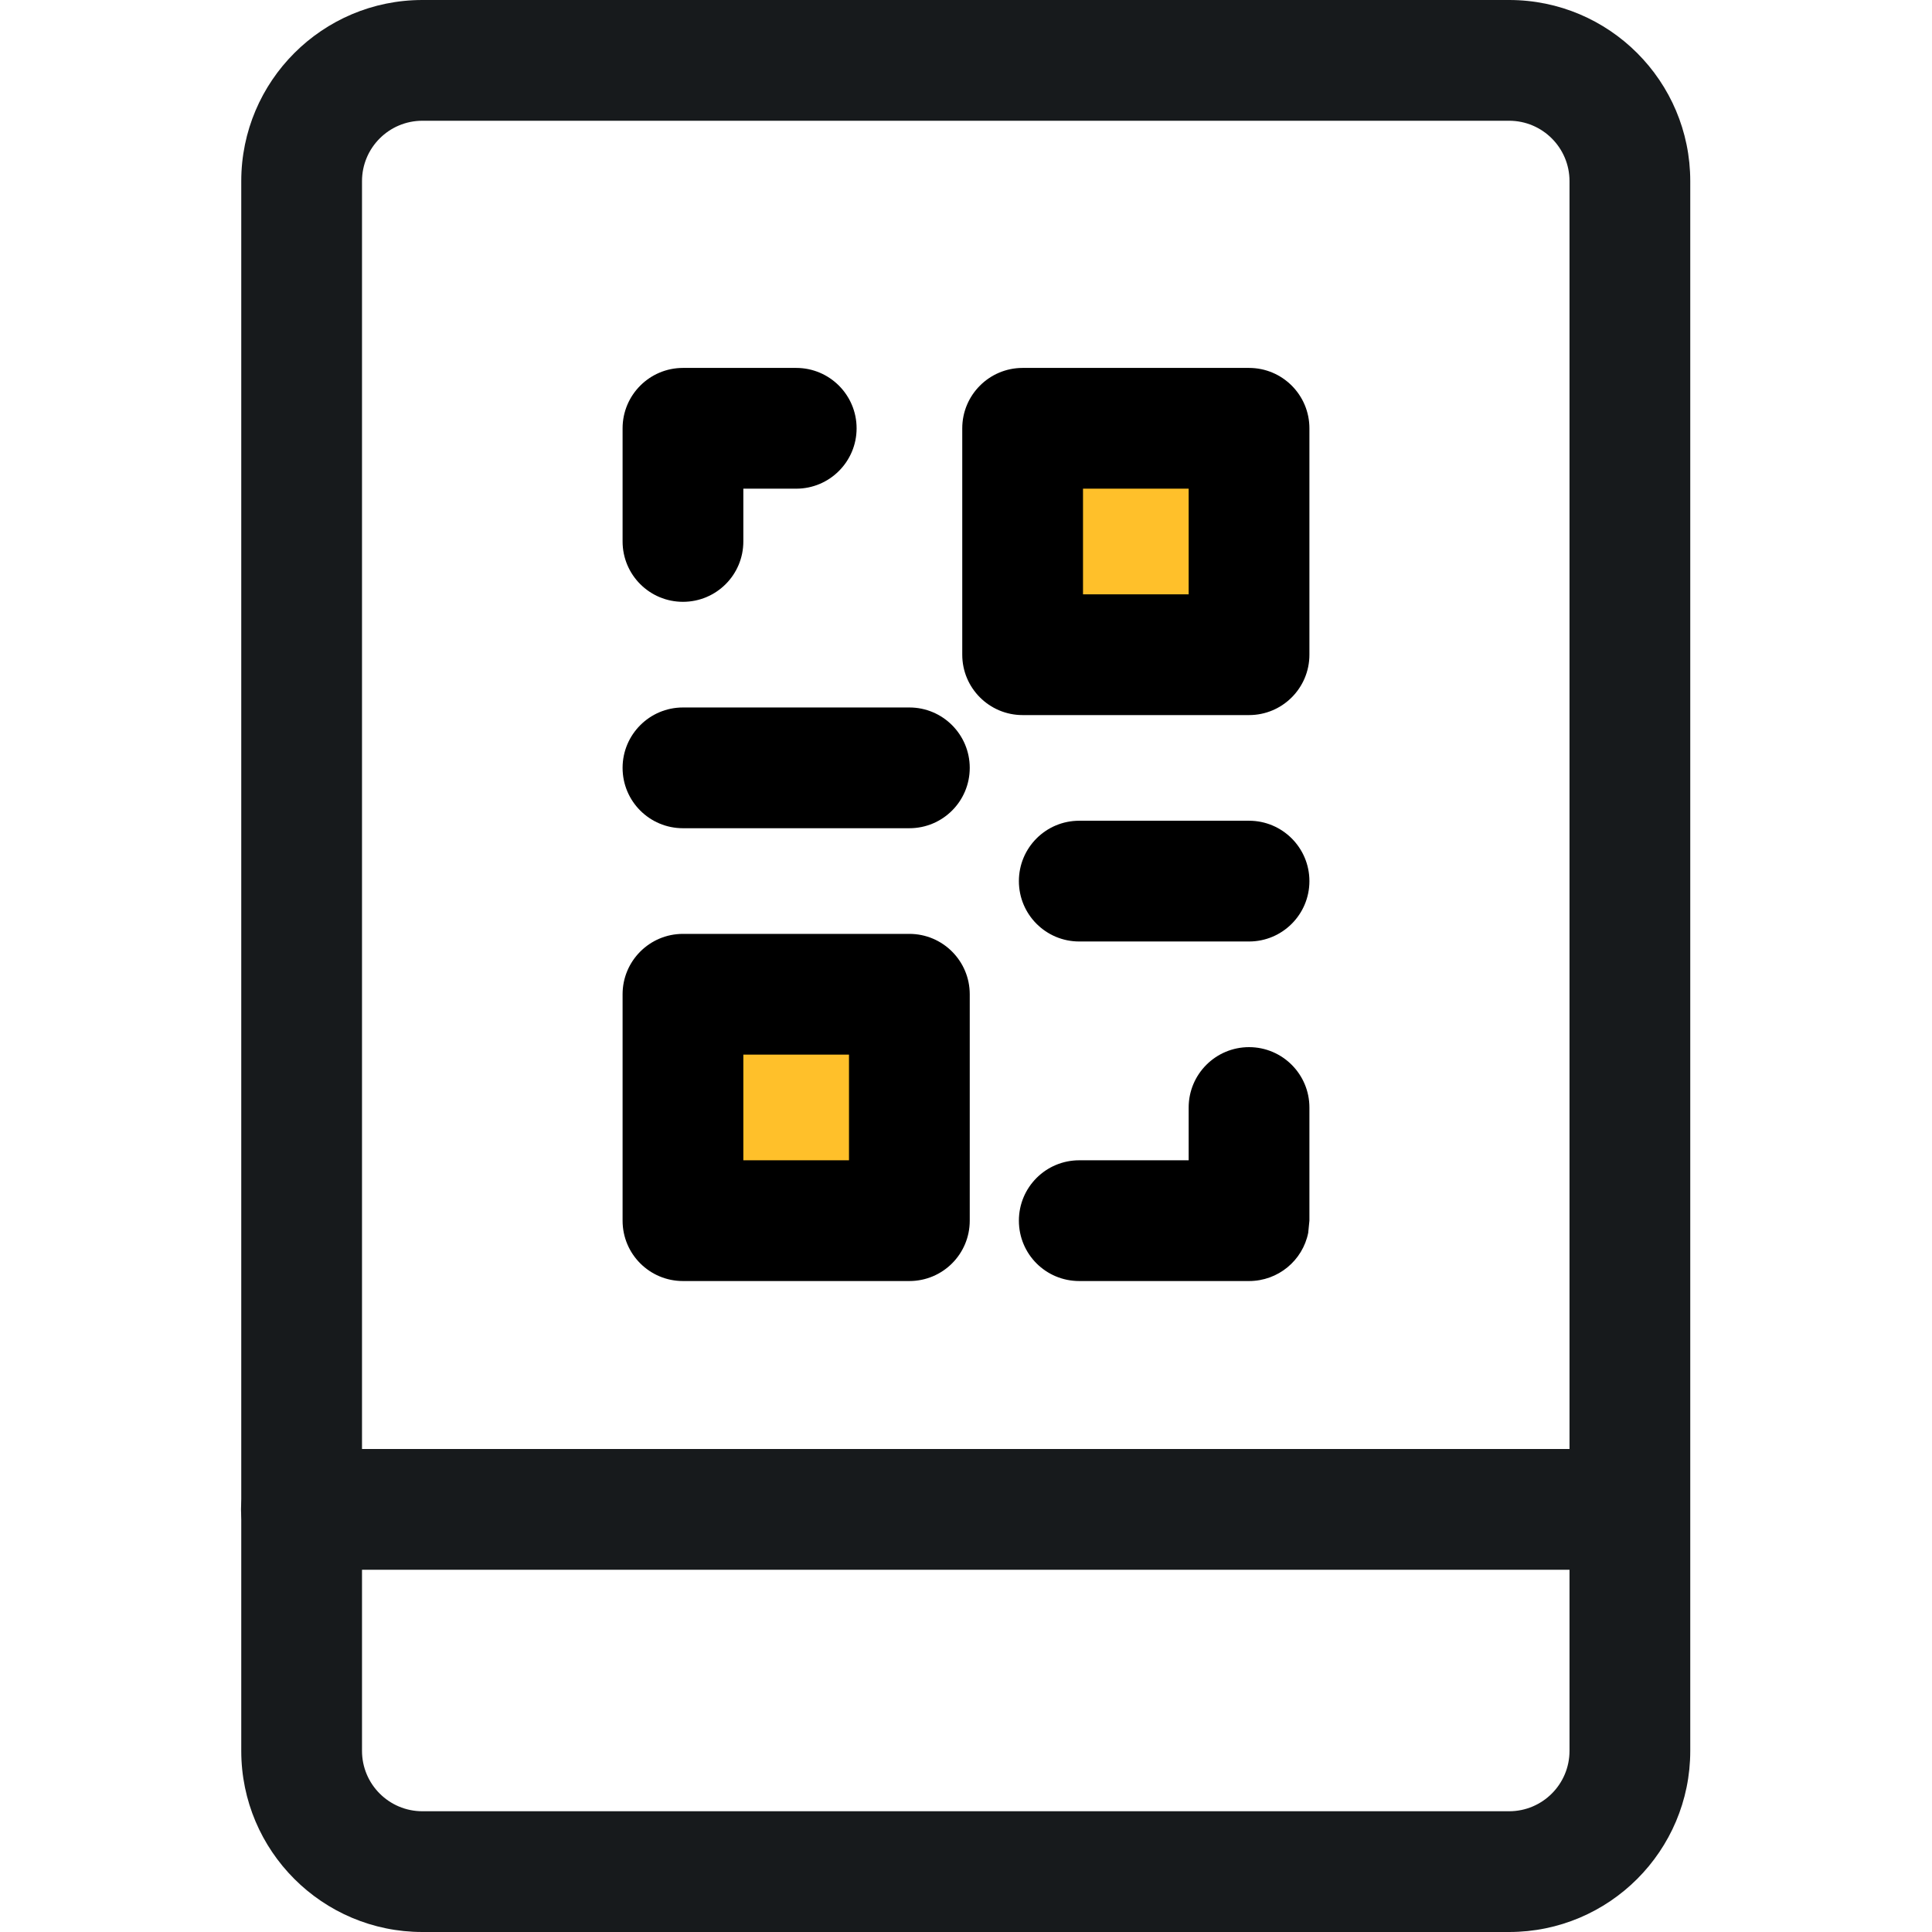
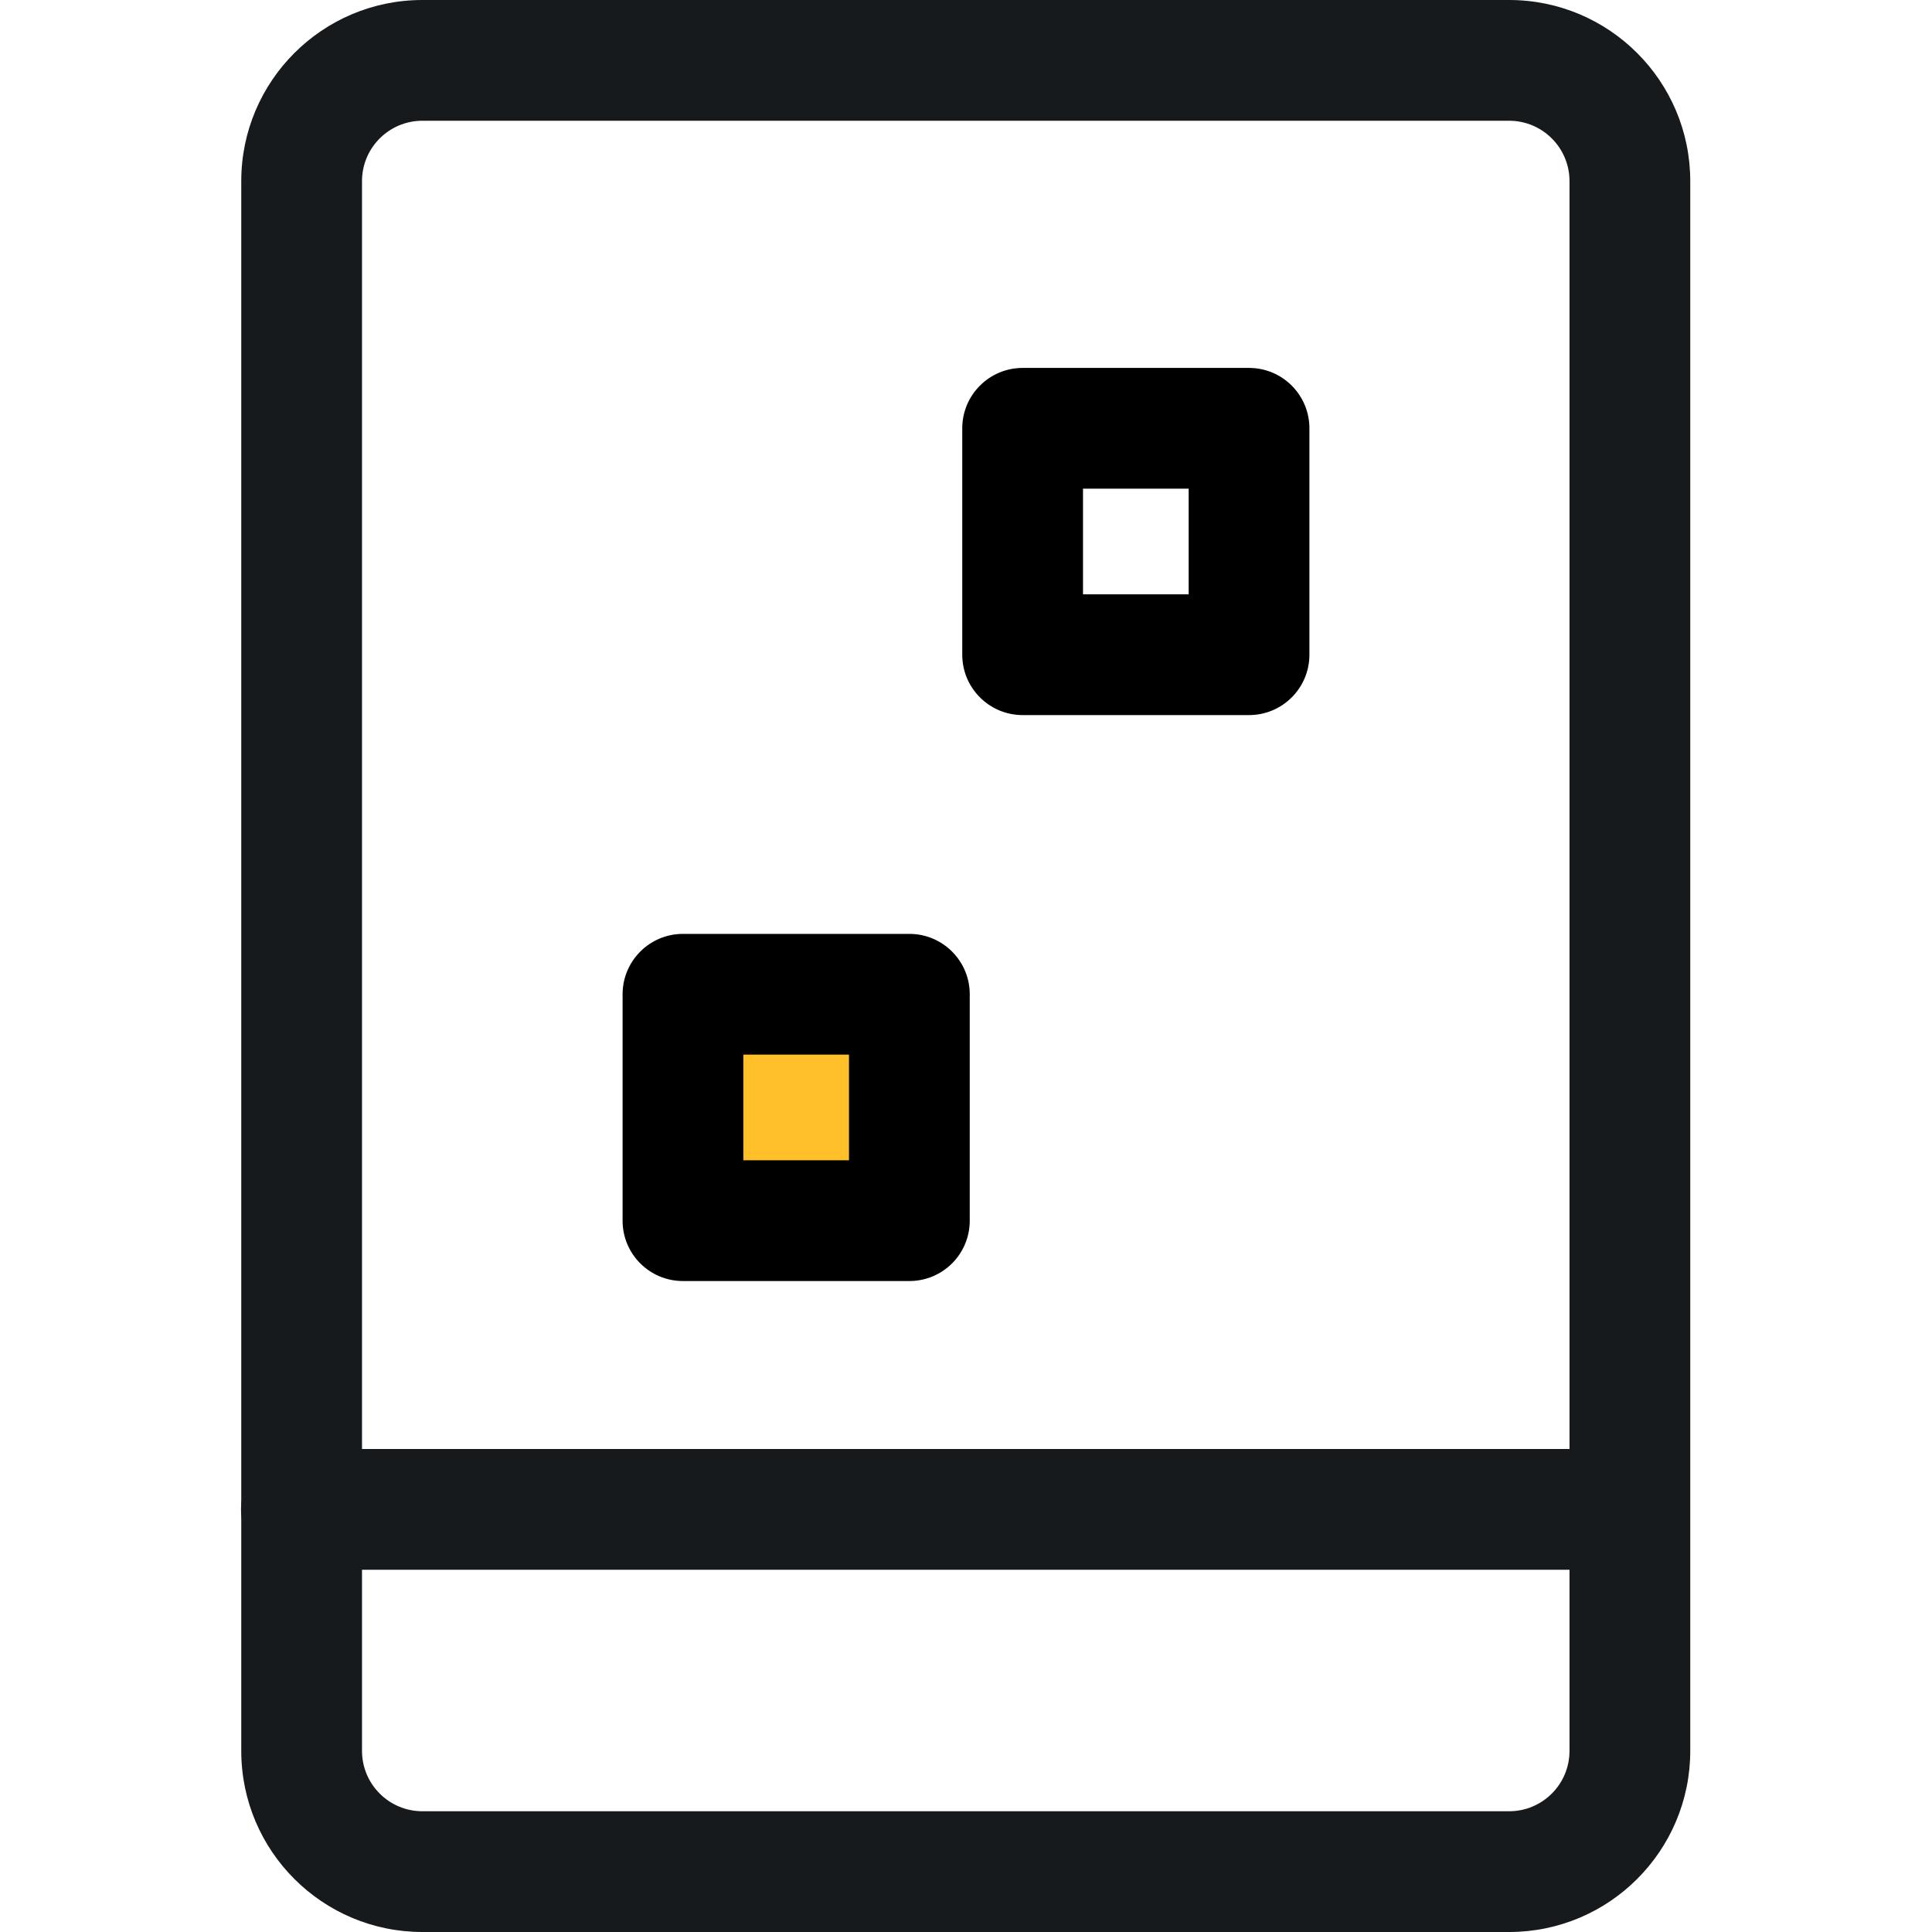
<svg xmlns="http://www.w3.org/2000/svg" width="16" height="16" viewBox="0 0 16 16" fill="none">
  <path d="M13.496 12L13.597 12.01C13.825 12.056 13.996 12.258 13.996 12.5C13.996 12.742 13.825 12.944 13.597 12.99L13.496 13H2.496C2.22 13 1.996 12.776 1.996 12.5C1.996 12.224 2.22 12 2.496 12H13.496Z" fill="#171A1C" />
  <path d="M12.998 1.5C12.998 1.224 12.774 1 12.498 1H3.498C3.222 1 2.998 1.224 2.998 1.5V14.5C2.998 14.776 3.222 15 3.498 15H12.498C12.774 15 12.998 14.776 12.998 14.5V1.5ZM13.998 14.5C13.998 15.328 13.326 16 12.498 16H3.498C2.67 16 1.998 15.328 1.998 14.5V1.5C1.998 0.672 2.67 1.02007e-07 3.498 0H12.498C13.326 0 13.998 0.672 13.998 1.5V14.5Z" fill="#171A1C" />
-   <path d="M5.156 4.484V3.547C5.156 3.271 5.38 3.047 5.656 3.047H6.594C6.87 3.047 7.094 3.271 7.094 3.547C7.094 3.823 6.87 4.047 6.594 4.047H6.156V4.484C6.156 4.761 5.932 4.984 5.656 4.984C5.38 4.984 5.156 4.761 5.156 4.484Z" fill="black" />
-   <path d="M8.469 3.547H10.344V5.422H8.469V3.547Z" fill="#FFC02A" />
  <path d="M10.344 3.047C10.62 3.047 10.844 3.271 10.844 3.547V5.422C10.844 5.698 10.62 5.922 10.344 5.922H8.469C8.193 5.922 7.969 5.698 7.969 5.422V3.547C7.969 3.271 8.193 3.047 8.469 3.047H10.344ZM8.969 4.922H9.844V4.047H8.969V4.922Z" fill="black" />
  <path d="M5.656 8.234H7.531V10.109H5.656V8.234Z" fill="#FFC02A" />
  <path d="M7.531 7.734C7.807 7.734 8.031 7.958 8.031 8.234V10.109C8.031 10.386 7.807 10.609 7.531 10.609H5.656C5.38 10.609 5.156 10.386 5.156 10.109V8.234C5.156 7.958 5.38 7.734 5.656 7.734H7.531ZM6.156 9.609H7.031V8.734H6.156V9.609Z" fill="black" />
-   <path d="M7.531 5.859C7.807 5.859 8.031 6.083 8.031 6.359C8.031 6.636 7.807 6.859 7.531 6.859H5.656C5.38 6.859 5.156 6.636 5.156 6.359C5.156 6.083 5.38 5.859 5.656 5.859H7.531Z" fill="black" />
-   <path d="M10.344 6.797C10.62 6.797 10.844 7.021 10.844 7.297C10.844 7.573 10.62 7.797 10.344 7.797H8.938C8.661 7.797 8.438 7.573 8.438 7.297C8.438 7.021 8.661 6.797 8.938 6.797H10.344Z" fill="black" />
-   <path d="M9.844 9.172C9.844 8.896 10.068 8.672 10.344 8.672C10.62 8.672 10.844 8.896 10.844 9.172V10.109L10.834 10.21C10.788 10.438 10.586 10.609 10.344 10.609H8.938C8.661 10.609 8.438 10.386 8.438 10.109C8.438 9.833 8.661 9.609 8.938 9.609H9.844V9.172Z" fill="black" />
</svg>